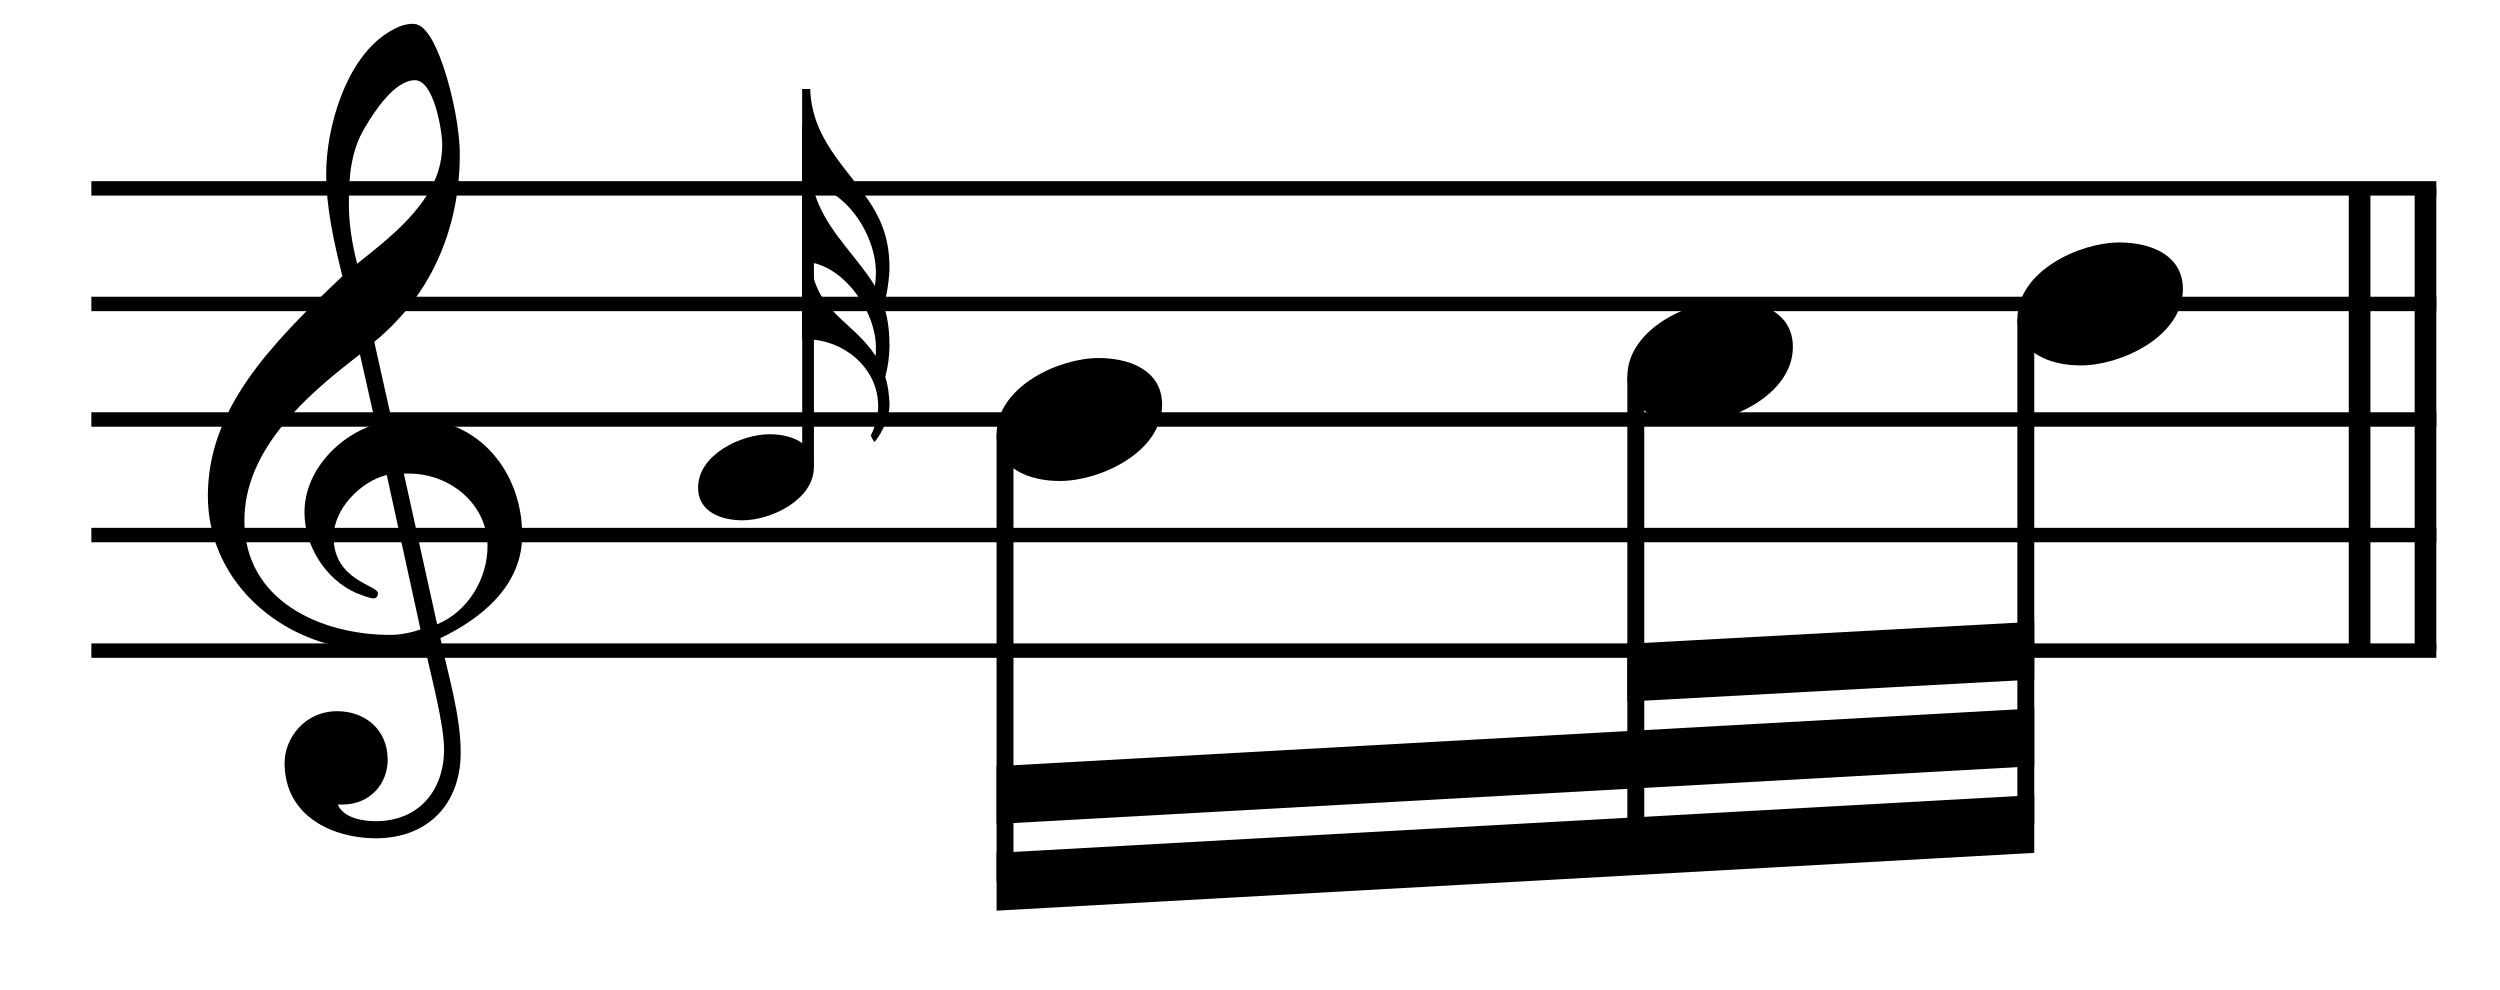
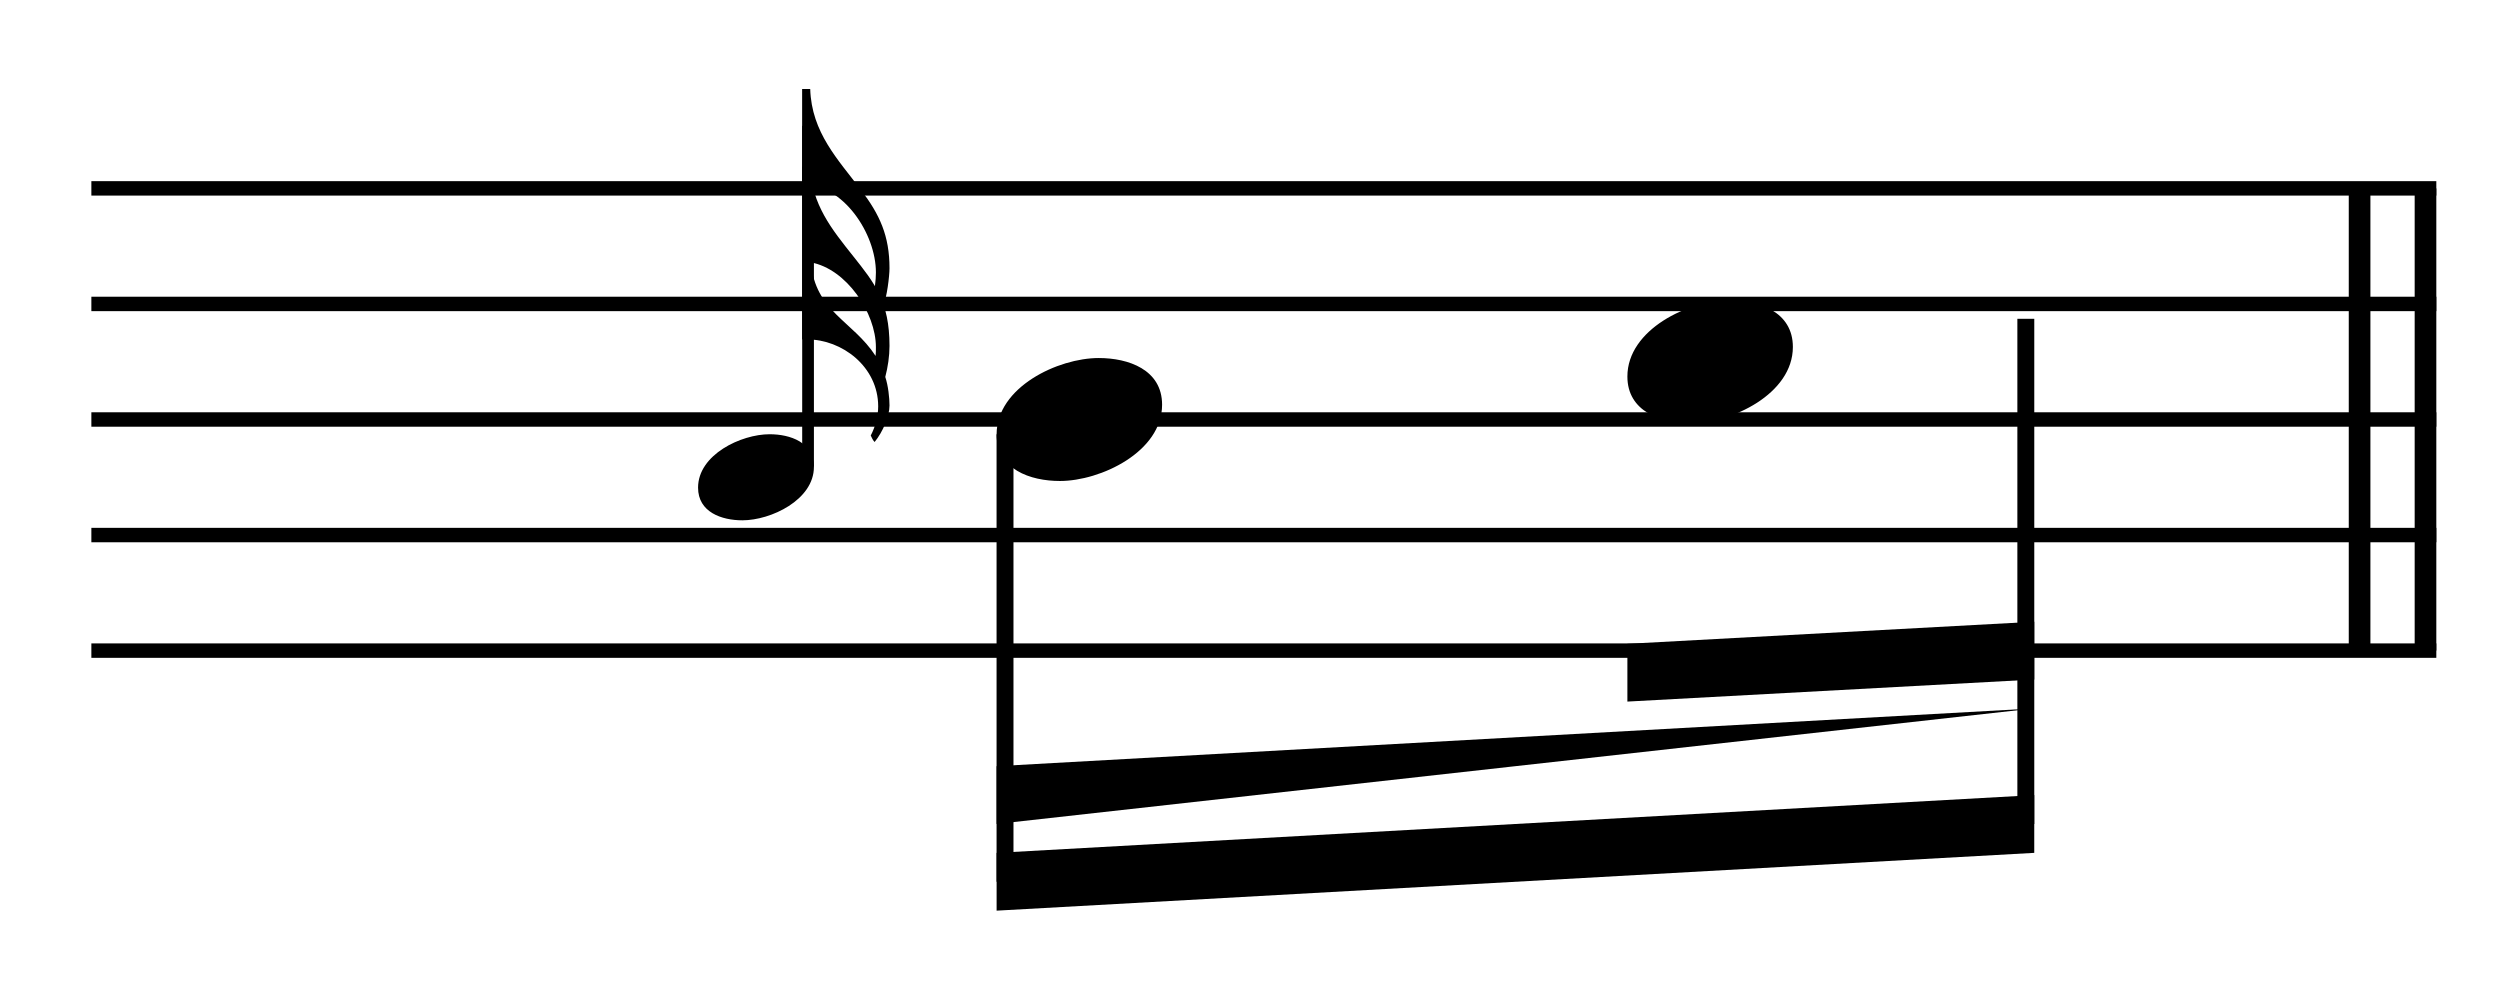
<svg xmlns="http://www.w3.org/2000/svg" width="100%" height="100%" viewBox="0 0 462 183" version="1.1" xml:space="preserve" style="fill-rule:evenodd;clip-rule:evenodd;stroke-miterlimit:10;">
  <g id="Trim" transform="matrix(4.167,0,0,4.167,0,0)">
    <g transform="matrix(0,1,1,0,-547.579,-192.962)">
      <path d="M201.316,655.146L221.816,655.146" style="fill:none;fill-rule:nonzero;stroke:black;stroke-width:0.96px;" />
    </g>
    <g transform="matrix(0,1,1,0,-550.502,-190.039)">
      <path d="M198.394,655.146L218.894,655.146" style="fill:none;fill-rule:nonzero;stroke:black;stroke-width:0.96px;" />
    </g>
-     <path d="M23.158,23.729C23.158,20.941 21.252,18.563 18.341,18.563C18.013,18.563 17.705,18.584 17.377,18.645L16.598,15.16C19.058,13.151 20.391,10.22 20.391,6.837C20.391,5.792 20.083,4.172 19.653,2.922C19.284,1.856 18.853,1.056 18.32,1.056C17.869,1.056 17.48,1.261 17.111,1.507C15.327,2.696 14.466,5.648 14.466,7.698C14.466,9.236 14.815,10.753 15.184,12.249C11.924,15.345 9.218,18.174 9.218,21.987C9.218,26.025 12.826,28.854 16.68,28.854C17.398,28.854 18.136,28.793 18.812,28.588C19.12,29.982 19.694,32.134 19.694,33.221C19.694,35.066 18.566,36.419 16.66,36.419C16.127,36.419 15.245,36.296 14.979,35.681L15.184,35.681C16.414,35.681 17.193,34.758 17.193,33.692C17.193,32.319 16.147,31.54 14.958,31.54C13.503,31.54 12.621,32.749 12.621,33.836C12.621,36.255 14.835,37.177 16.66,37.177C18.976,37.177 20.432,35.66 20.432,33.364C20.432,31.724 19.858,29.879 19.53,28.301C21.375,27.419 23.158,25.964 23.158,23.729ZM19.612,6.427C19.612,8.744 17.562,10.322 15.84,11.696C15.614,10.814 15.471,9.933 15.471,9.031C15.471,7.842 15.553,6.694 16.188,5.648C16.598,4.951 17.5,3.557 18.402,3.557C19.243,3.557 19.612,5.792 19.612,6.427ZM18.648,27.911C18.259,28.055 17.746,28.157 17.316,28.157C14.22,28.157 10.838,26.64 10.838,23.094C10.838,19.875 13.667,17.477 15.963,15.714L16.66,18.809C14.979,19.342 13.503,20.9 13.503,22.725C13.503,24.201 14.425,25.677 15.778,26.292C15.942,26.353 16.393,26.538 16.557,26.538C16.701,26.538 16.762,26.435 16.762,26.312C16.762,25.943 14.794,25.759 14.794,23.811C14.794,22.581 15.983,21.351 17.152,21.064L18.648,27.911ZM21.621,24.221C21.621,25.677 20.739,27.132 19.386,27.686L17.91,21.003L18.136,21.003C19.981,21.003 21.621,22.376 21.621,24.221Z" style="fill-rule:nonzero;" />
    <g transform="matrix(1,0,0,1,-104,-657.042)">
      <path d="M108.052,665.396L212.047,665.396" style="fill:none;fill-rule:nonzero;stroke:black;stroke-width:0.64px;" />
    </g>
    <g transform="matrix(1,0,0,1,-104,-646.792)">
      <path d="M108.052,660.271L212.047,660.271" style="fill:none;fill-rule:nonzero;stroke:black;stroke-width:0.64px;" />
    </g>
    <g transform="matrix(1,0,0,1,-104,-636.542)">
      <path d="M108.052,655.146L212.047,655.146" style="fill:none;fill-rule:nonzero;stroke:black;stroke-width:0.64px;" />
    </g>
    <g transform="matrix(1,0,0,1,-104,-626.292)">
      <path d="M108.052,650.021L212.047,650.021" style="fill:none;fill-rule:nonzero;stroke:black;stroke-width:0.64px;" />
    </g>
    <g transform="matrix(1,0,0,1,-104,-616.042)">
      <path d="M108.052,644.896L212.047,644.896" style="fill:none;fill-rule:nonzero;stroke:black;stroke-width:0.64px;" />
    </g>
    <path d="M39.261,16.717C39.376,16.272 39.448,15.799 39.448,15.34C39.448,13.374 38.788,12.556 37.841,11.365C36.894,10.174 35.99,9.069 35.932,7.39L35.573,7.39L35.573,15.053L35.803,15.053C37.339,15.053 38.946,16.258 38.946,18.023C38.946,18.468 38.817,18.927 38.616,19.315C38.659,19.415 38.716,19.53 38.788,19.602C39.161,19.142 39.448,18.454 39.448,17.98C39.448,17.65 39.391,17.105 39.261,16.717ZM38.845,15.397C38.845,15.526 38.845,15.655 38.831,15.785C37.812,14.22 36.162,13.833 35.961,11.637C37.539,11.924 38.845,13.876 38.845,15.397Z" style="fill-rule:nonzero;" />
    <path d="M39.448,11.896C39.448,10.461 39.017,9.514 38.171,8.409C37.181,7.088 35.99,5.883 35.932,3.946L35.573,3.946L35.573,8.165C37.396,8.165 38.845,10.36 38.845,12.082C38.845,12.455 38.788,12.872 38.702,13.13L39.161,13.575C39.333,13.216 39.448,12.24 39.448,11.896Z" style="fill-rule:nonzero;" />
    <g transform="matrix(0,-1,-1,0,696.45,152.971)">
      <path d="M132.278,660.614L147.393,660.614" style="fill:none;fill-rule:nonzero;stroke:black;stroke-width:0.52px;" />
    </g>
    <g>
      <path d="M36.096,20.707C36.096,19.617 35.048,19.258 34.13,19.258C32.867,19.258 30.958,20.162 30.958,21.626C30.958,22.716 32.006,23.075 32.924,23.075C34.187,23.075 36.096,22.171 36.096,20.707Z" style="fill-rule:nonzero;" />
      <path d="M51.537,17.948C51.537,16.39 50.04,15.878 48.728,15.878C46.924,15.878 44.198,17.169 44.198,19.26C44.198,20.818 45.694,21.331 47.006,21.331C48.81,21.331 51.537,20.039 51.537,17.948Z" style="fill-rule:nonzero;" />
    </g>
    <path d="M79.511,15.386C79.511,13.828 78.014,13.315 76.702,13.315C74.898,13.315 72.172,14.607 72.172,16.698C72.172,18.256 73.668,18.768 74.98,18.768C76.784,18.768 79.511,17.477 79.511,15.386Z" style="fill-rule:nonzero;" />
-     <path d="M96.808,12.823C96.808,11.265 95.311,10.753 93.999,10.753C92.195,10.753 89.469,12.044 89.469,14.135C89.469,15.693 90.965,16.206 92.277,16.206C94.081,16.206 96.808,14.914 96.808,12.823Z" style="fill-rule:nonzero;" />
    <g transform="matrix(0,1,1,0,-599.996,-119.389)">
      <path d="M138.65,644.567L158.493,644.567" style="fill:none;fill-rule:nonzero;stroke:black;stroke-width:0.75px;" />
    </g>
    <g transform="matrix(0,1,1,0,-574.095,-149.436)">
-       <path d="M166.135,646.64L186.956,646.64" style="fill:none;fill-rule:nonzero;stroke:black;stroke-width:0.75px;" />
-     </g>
+       </g>
    <g transform="matrix(0,1,1,0,-558.569,-168.503)">
      <path d="M182.64,648.411L205.045,648.411" style="fill:none;fill-rule:nonzero;stroke:black;stroke-width:0.75px;" />
    </g>
    <g transform="matrix(1,0,0,1,-104,-598.104)">
      <path d="M194.216,633.365L148.198,635.927L148.198,638.49L194.216,635.927" style="fill-rule:nonzero;" />
    </g>
    <g transform="matrix(1,0,0,1,-104,-605.792)">
-       <path d="M194.216,637.208L148.198,639.771L148.198,642.333L194.216,639.771" style="fill-rule:nonzero;" />
+       <path d="M194.216,637.208L148.198,639.771L148.198,642.333" style="fill-rule:nonzero;" />
    </g>
    <g transform="matrix(1,0,0,1,-104,-615.063)">
      <path d="M194.216,642.636L176.172,643.615L176.172,646.177L194.216,645.198" style="fill-rule:nonzero;" />
    </g>
  </g>
</svg>